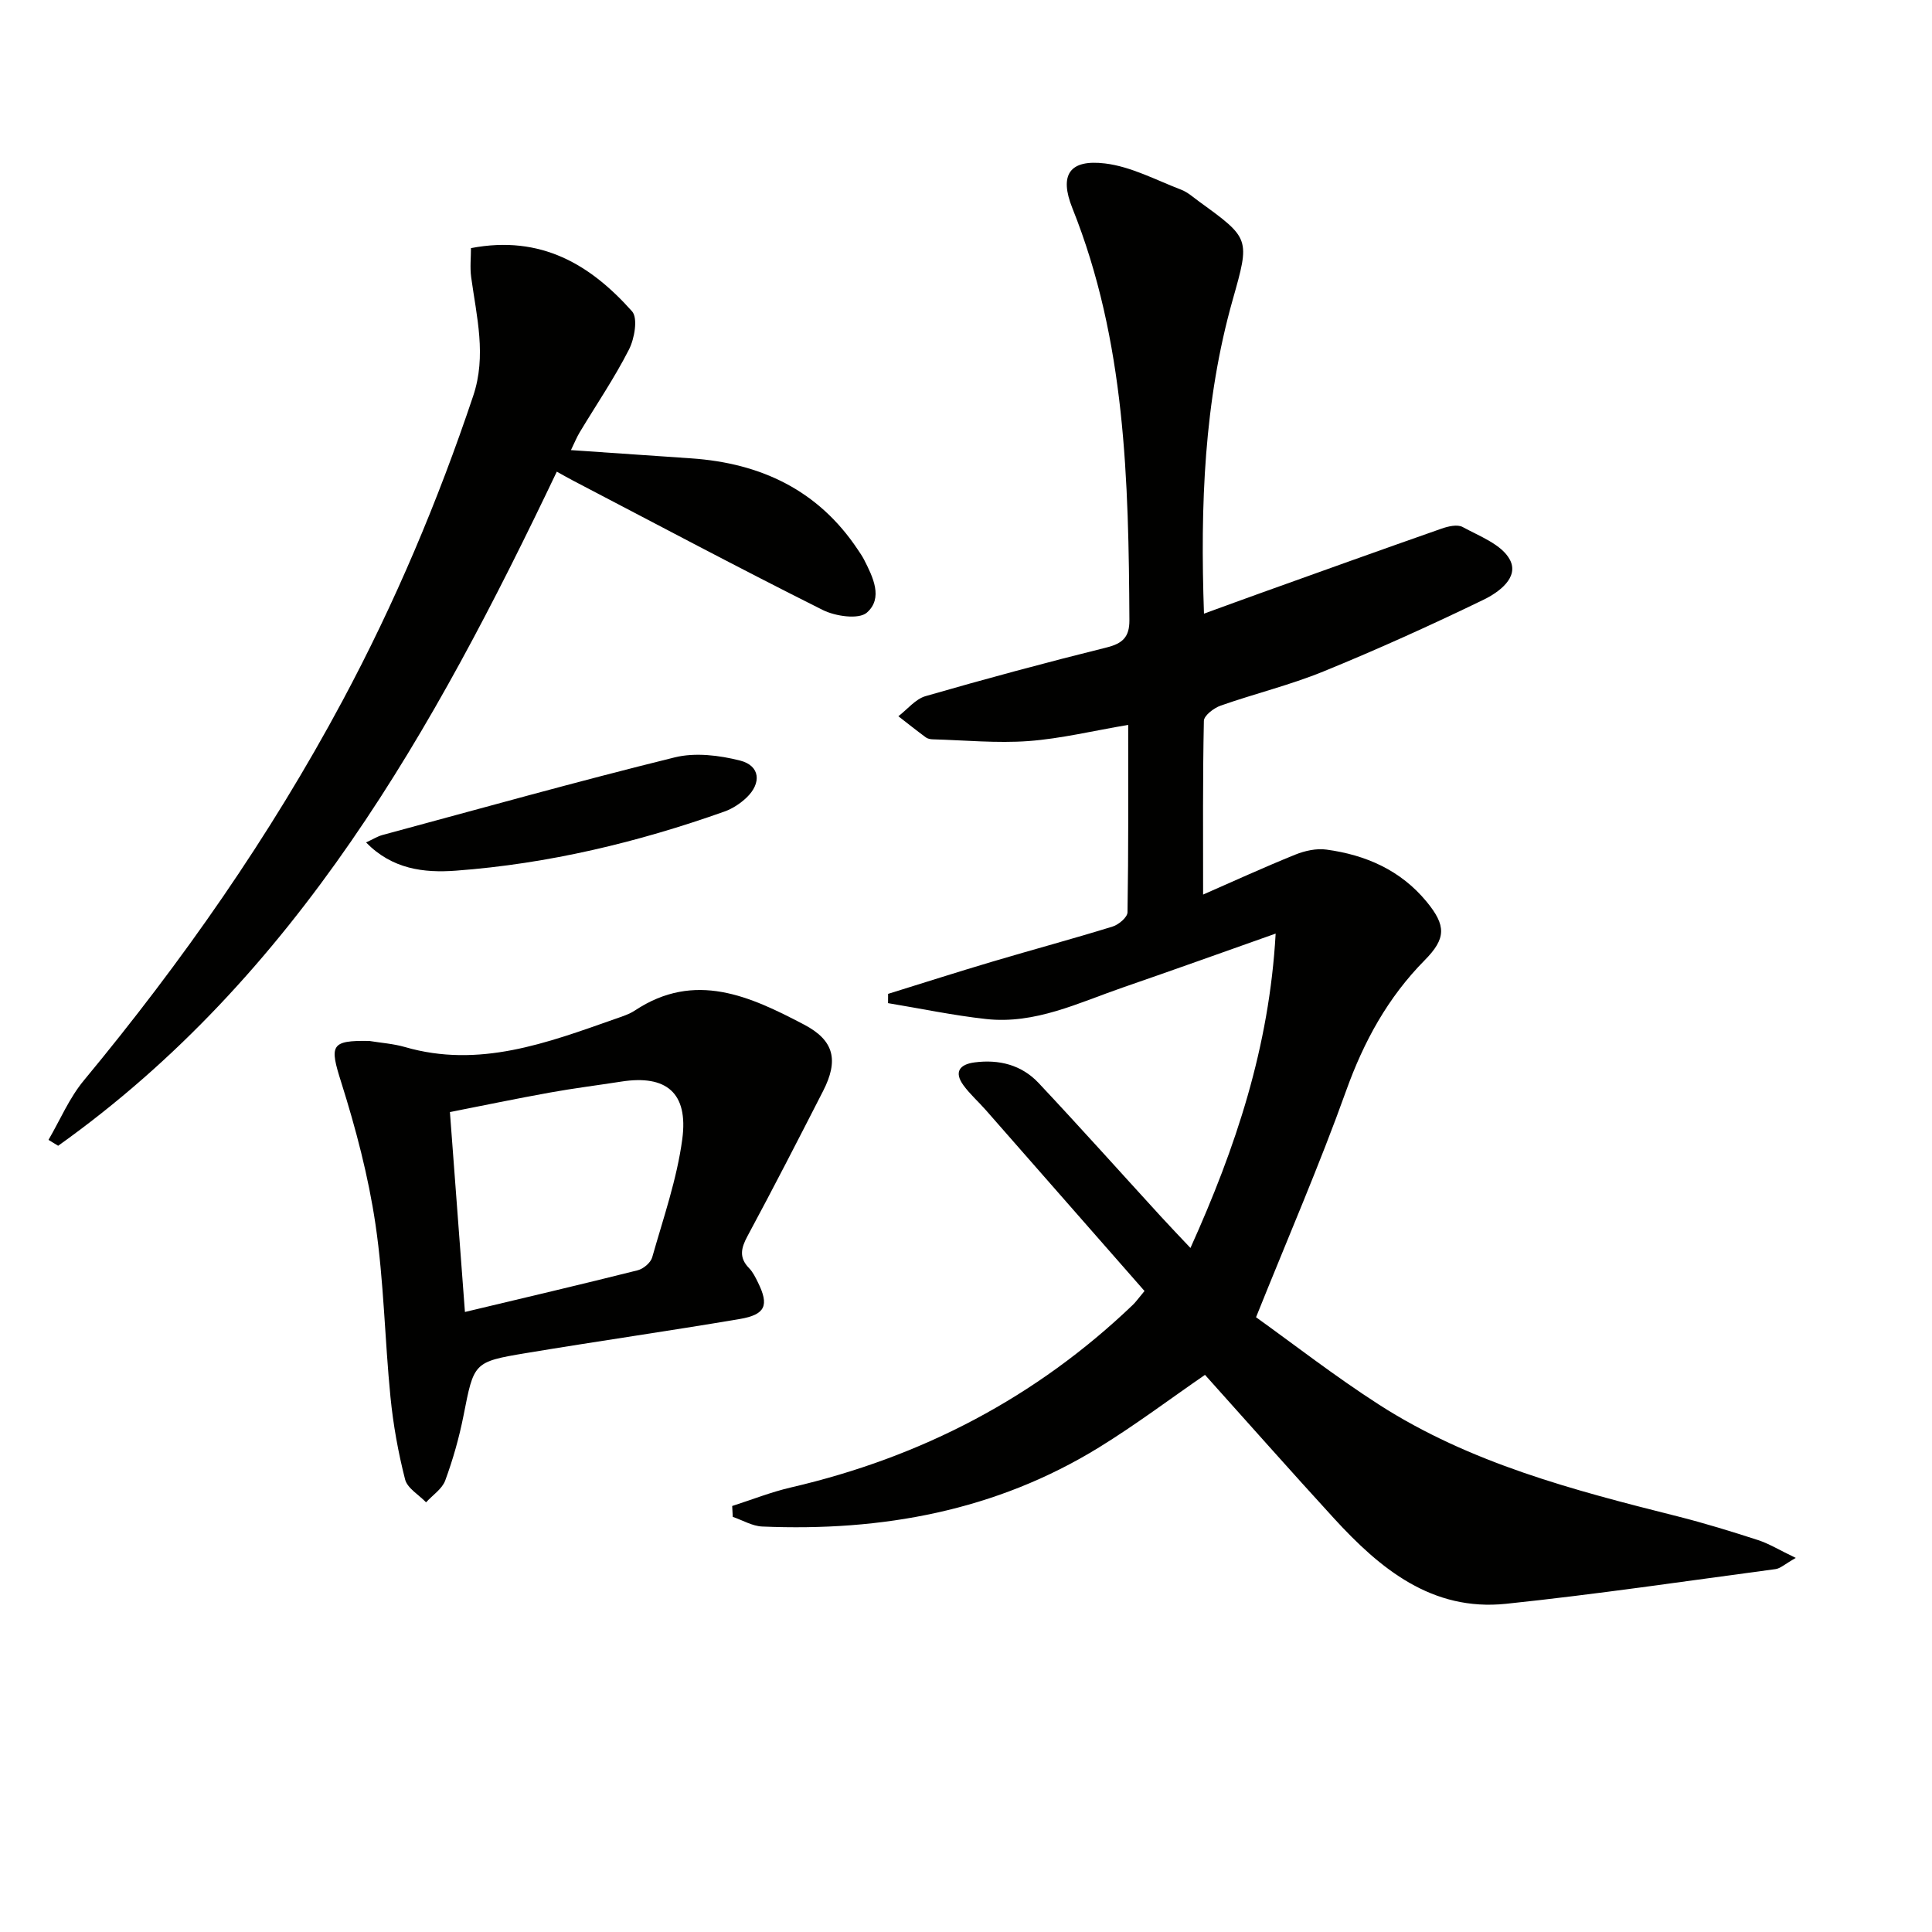
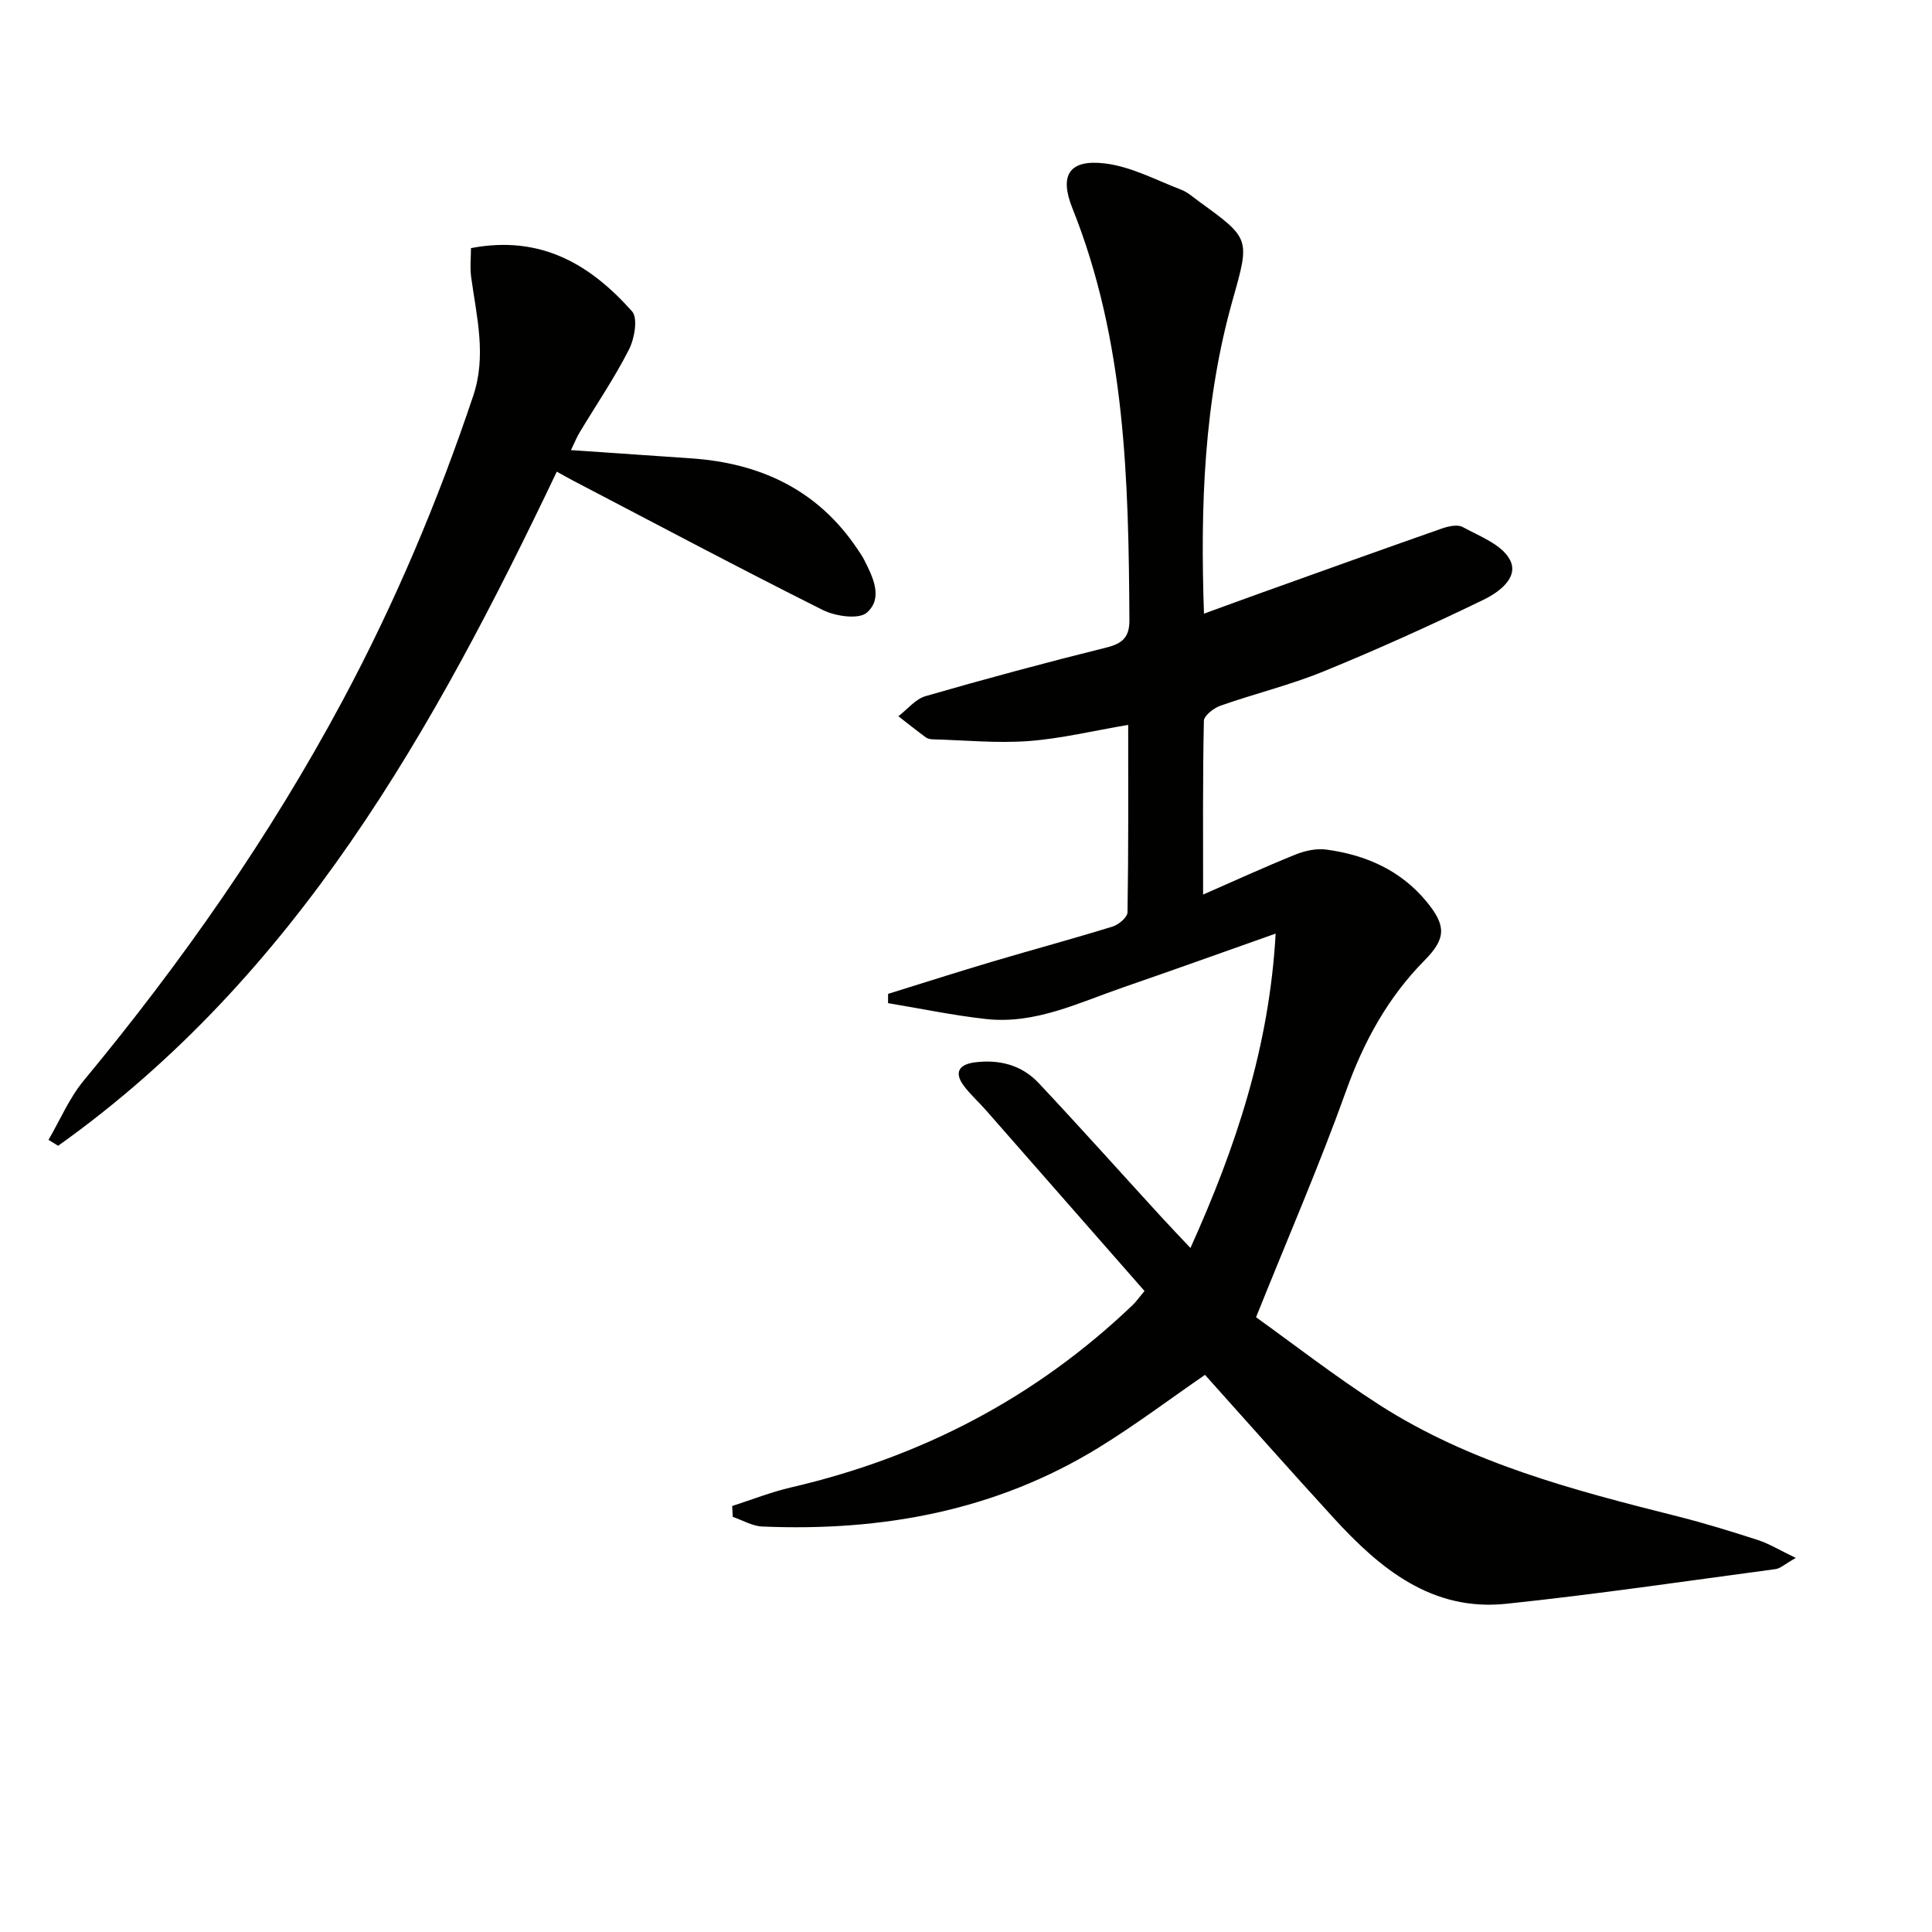
<svg xmlns="http://www.w3.org/2000/svg" enable-background="new 0 0 400 400" viewBox="0 0 400 400">
-   <path d="m371.8 322.55c-2.27 1.28-3.19 2.19-4.21 2.32-18.58 2.48-37.14 5.23-55.78 7.18-15.34 1.6-26.07-7.25-35.66-17.73-8.99-9.82-17.81-19.8-26.67-29.67-7.19 4.95-14.33 10.33-21.91 15-21.39 13.18-45 17.45-69.77 16.4-2.05-.09-4.06-1.31-6.09-2-.04-.75-.08-1.5-.12-2.25 4.05-1.3 8.03-2.88 12.16-3.84 27.01-6.26 50.74-18.61 70.81-37.82.58-.55 1.04-1.23 2.4-2.85-10.94-12.48-21.88-24.96-32.83-37.43-1.53-1.75-3.31-3.31-4.67-5.18-1.99-2.75-.76-4.32 2.3-4.72 5.09-.67 9.76.52 13.28 4.27 8.54 9.09 16.85 18.39 25.27 27.59 1.88 2.06 3.82 4.07 6.16 6.56 9.4-20.84 16.32-41.59 17.64-65.09-11.02 3.9-21.27 7.58-31.56 11.13-9.23 3.18-18.23 7.68-28.38 6.56-6.81-.75-13.54-2.17-20.31-3.29 0-.64 0-1.28.01-1.92 7.21-2.24 14.4-4.54 21.64-6.69 8.27-2.46 16.61-4.7 24.85-7.25 1.26-.39 3.06-1.92 3.08-2.95.21-12.78.14-25.57.14-38.8-7.29 1.23-13.92 2.85-20.64 3.35-6.56.48-13.21-.18-19.81-.36-.48-.01-1.05-.12-1.43-.39-1.93-1.42-3.81-2.92-5.7-4.39 1.86-1.42 3.52-3.55 5.62-4.16 12.43-3.59 24.94-6.96 37.5-10.08 3.33-.83 4.72-2.18 4.71-5.61-.16-28.98-.79-57.85-11.81-85.35-2.75-6.87-.62-10.14 6.76-9.25 5.4.65 10.56 3.44 15.76 5.43 1.36.52 2.53 1.59 3.74 2.47 10.55 7.65 10.52 7.65 6.95 20.28-5.96 21.06-6.74 42.6-5.96 65.03 4.25-1.55 8.21-3 12.17-4.42 12.33-4.42 24.65-8.85 37.01-13.18 1.36-.48 3.28-.93 4.37-.34 3.52 1.92 8.1 3.62 9.77 6.75 2 3.72-2.34 6.81-5.46 8.32-10.89 5.27-21.93 10.27-33.13 14.84-6.9 2.82-14.22 4.59-21.27 7.07-1.41.49-3.45 2.05-3.48 3.15-.25 11.77-.16 23.56-.16 35.97 6.1-2.67 12.53-5.62 19.09-8.27 1.98-.8 4.38-1.33 6.45-1.04 8.13 1.1 15.35 4.26 20.72 10.77 4.09 4.97 4.07 7.62-.38 12.13-7.63 7.72-12.61 16.82-16.28 27.06-5.47 15.27-11.95 30.19-18.64 46.86 7.71 5.52 16.32 12.22 25.45 18.09 18.89 12.14 40.32 17.73 61.8 23.13 5.63 1.42 11.19 3.14 16.72 4.93 2.28.75 4.39 2.06 7.78 3.68z" fill="#010100" />
+   <path d="m371.8 322.55c-2.27 1.28-3.19 2.19-4.21 2.32-18.58 2.48-37.14 5.23-55.78 7.18-15.34 1.6-26.07-7.25-35.66-17.73-8.99-9.82-17.81-19.8-26.67-29.67-7.19 4.95-14.33 10.33-21.91 15-21.39 13.18-45 17.45-69.77 16.4-2.05-.09-4.06-1.31-6.09-2-.04-.75-.08-1.5-.12-2.25 4.05-1.3 8.03-2.88 12.16-3.84 27.01-6.26 50.74-18.61 70.81-37.82.58-.55 1.04-1.23 2.4-2.85-10.94-12.48-21.88-24.96-32.83-37.43-1.53-1.75-3.31-3.31-4.67-5.18-1.99-2.75-.76-4.32 2.3-4.72 5.09-.67 9.76.52 13.28 4.27 8.54 9.09 16.85 18.39 25.27 27.59 1.88 2.06 3.82 4.07 6.16 6.56 9.4-20.84 16.32-41.59 17.64-65.09-11.02 3.9-21.27 7.58-31.56 11.13-9.23 3.18-18.23 7.68-28.38 6.56-6.81-.75-13.54-2.17-20.31-3.29 0-.64 0-1.28.01-1.92 7.21-2.24 14.4-4.54 21.64-6.69 8.27-2.46 16.61-4.7 24.85-7.25 1.26-.39 3.06-1.92 3.08-2.95.21-12.78.14-25.57.14-38.8-7.29 1.23-13.92 2.85-20.64 3.35-6.56.48-13.21-.18-19.81-.36-.48-.01-1.05-.12-1.43-.39-1.93-1.42-3.81-2.92-5.7-4.39 1.86-1.42 3.52-3.55 5.62-4.16 12.43-3.59 24.94-6.96 37.5-10.08 3.33-.83 4.72-2.18 4.71-5.61-.16-28.98-.79-57.85-11.81-85.35-2.75-6.87-.62-10.14 6.76-9.25 5.4.65 10.56 3.44 15.76 5.43 1.36.52 2.53 1.59 3.74 2.47 10.55 7.65 10.52 7.65 6.95 20.28-5.96 21.06-6.74 42.6-5.96 65.03 4.25-1.55 8.21-3 12.17-4.42 12.33-4.42 24.65-8.85 37.01-13.18 1.36-.48 3.28-.93 4.37-.34 3.52 1.92 8.1 3.62 9.77 6.75 2 3.72-2.34 6.81-5.46 8.32-10.89 5.27-21.93 10.27-33.13 14.84-6.9 2.82-14.22 4.59-21.27 7.07-1.41.49-3.45 2.05-3.48 3.15-.25 11.77-.16 23.56-.16 35.97 6.1-2.67 12.53-5.62 19.09-8.27 1.98-.8 4.38-1.33 6.45-1.04 8.13 1.1 15.35 4.26 20.72 10.77 4.09 4.97 4.07 7.62-.38 12.13-7.63 7.72-12.61 16.82-16.28 27.06-5.47 15.27-11.95 30.19-18.64 46.86 7.71 5.52 16.32 12.22 25.45 18.09 18.89 12.14 40.32 17.73 61.8 23.13 5.63 1.42 11.19 3.14 16.72 4.93 2.28.75 4.39 2.06 7.78 3.68" fill="#010100" />
  <path d="m118.21 93.19c8.74.6 16.83 1.16 24.91 1.71 14.38.99 26.25 6.56 34.45 18.85.46.69.95 1.38 1.32 2.11 1.86 3.63 4 7.99.58 10.98-1.67 1.46-6.51.76-9.13-.55-17.36-8.69-34.5-17.81-51.7-26.79-1.02-.53-2.02-1.11-3.36-1.85-25.44 53.36-53.83 104.36-103.24 139.57-.67-.41-1.34-.82-2-1.22 2.41-4.13 4.31-8.69 7.33-12.32 20.32-24.53 38.5-50.5 53.55-78.6 10.85-20.25 19.75-41.33 27.05-63.11 2.8-8.33.7-16.4-.42-24.59-.27-2-.04-4.07-.04-6.01 14.58-2.79 24.81 3.5 33.35 13.09 1.25 1.4.51 5.66-.64 7.91-3.01 5.91-6.77 11.43-10.19 17.12-.6.98-1.03 2.07-1.82 3.7z" fill="#010100" />
-   <path d="m76.47 215.52c2.45.4 4.97.57 7.34 1.25 15.38 4.47 29.42-.84 43.52-5.8 1.41-.5 2.89-.95 4.12-1.76 12.45-8.25 23.88-2.92 35.02 2.92 6.3 3.3 7.17 7.44 3.94 13.76-5.15 10.06-10.31 20.12-15.67 30.07-1.34 2.49-1.76 4.44.36 6.61.79.81 1.32 1.92 1.83 2.95 2.34 4.74 1.57 6.66-3.79 7.57-14.72 2.49-29.49 4.6-44.22 7.05-10.93 1.82-10.79 1.97-12.96 12.98-.9 4.54-2.18 9.05-3.78 13.4-.65 1.76-2.61 3.03-3.97 4.52-1.5-1.57-3.87-2.91-4.34-4.74-1.43-5.59-2.46-11.33-3.03-17.08-1.18-11.9-1.36-23.93-3.1-35.73-1.47-9.95-4.07-19.82-7.1-29.43-2.43-7.65-2.21-8.69 5.83-8.54zm19.79 56.11c12.31-2.94 24.06-5.69 35.76-8.63 1.19-.3 2.7-1.57 3.01-2.68 2.3-8.11 5.12-16.18 6.23-24.48 1.28-9.62-3.34-13.36-12.62-11.91-4.92.77-9.87 1.38-14.77 2.27-6.93 1.25-13.82 2.68-20.72 4.04 1.07 14.06 2.06 27.28 3.11 41.39z" fill="#010100" />
-   <path d="m75.79 174.42c1.38-.64 2.34-1.25 3.39-1.54 20.15-5.44 40.25-11.07 60.5-16.07 4.24-1.05 9.23-.44 13.56.66 4.12 1.05 4.49 4.64 1.33 7.66-1.28 1.22-2.9 2.29-4.55 2.88-18.02 6.4-36.51 10.83-55.61 12.25-6.69.5-13.21-.31-18.62-5.84z" fill="#010100" />
</svg>